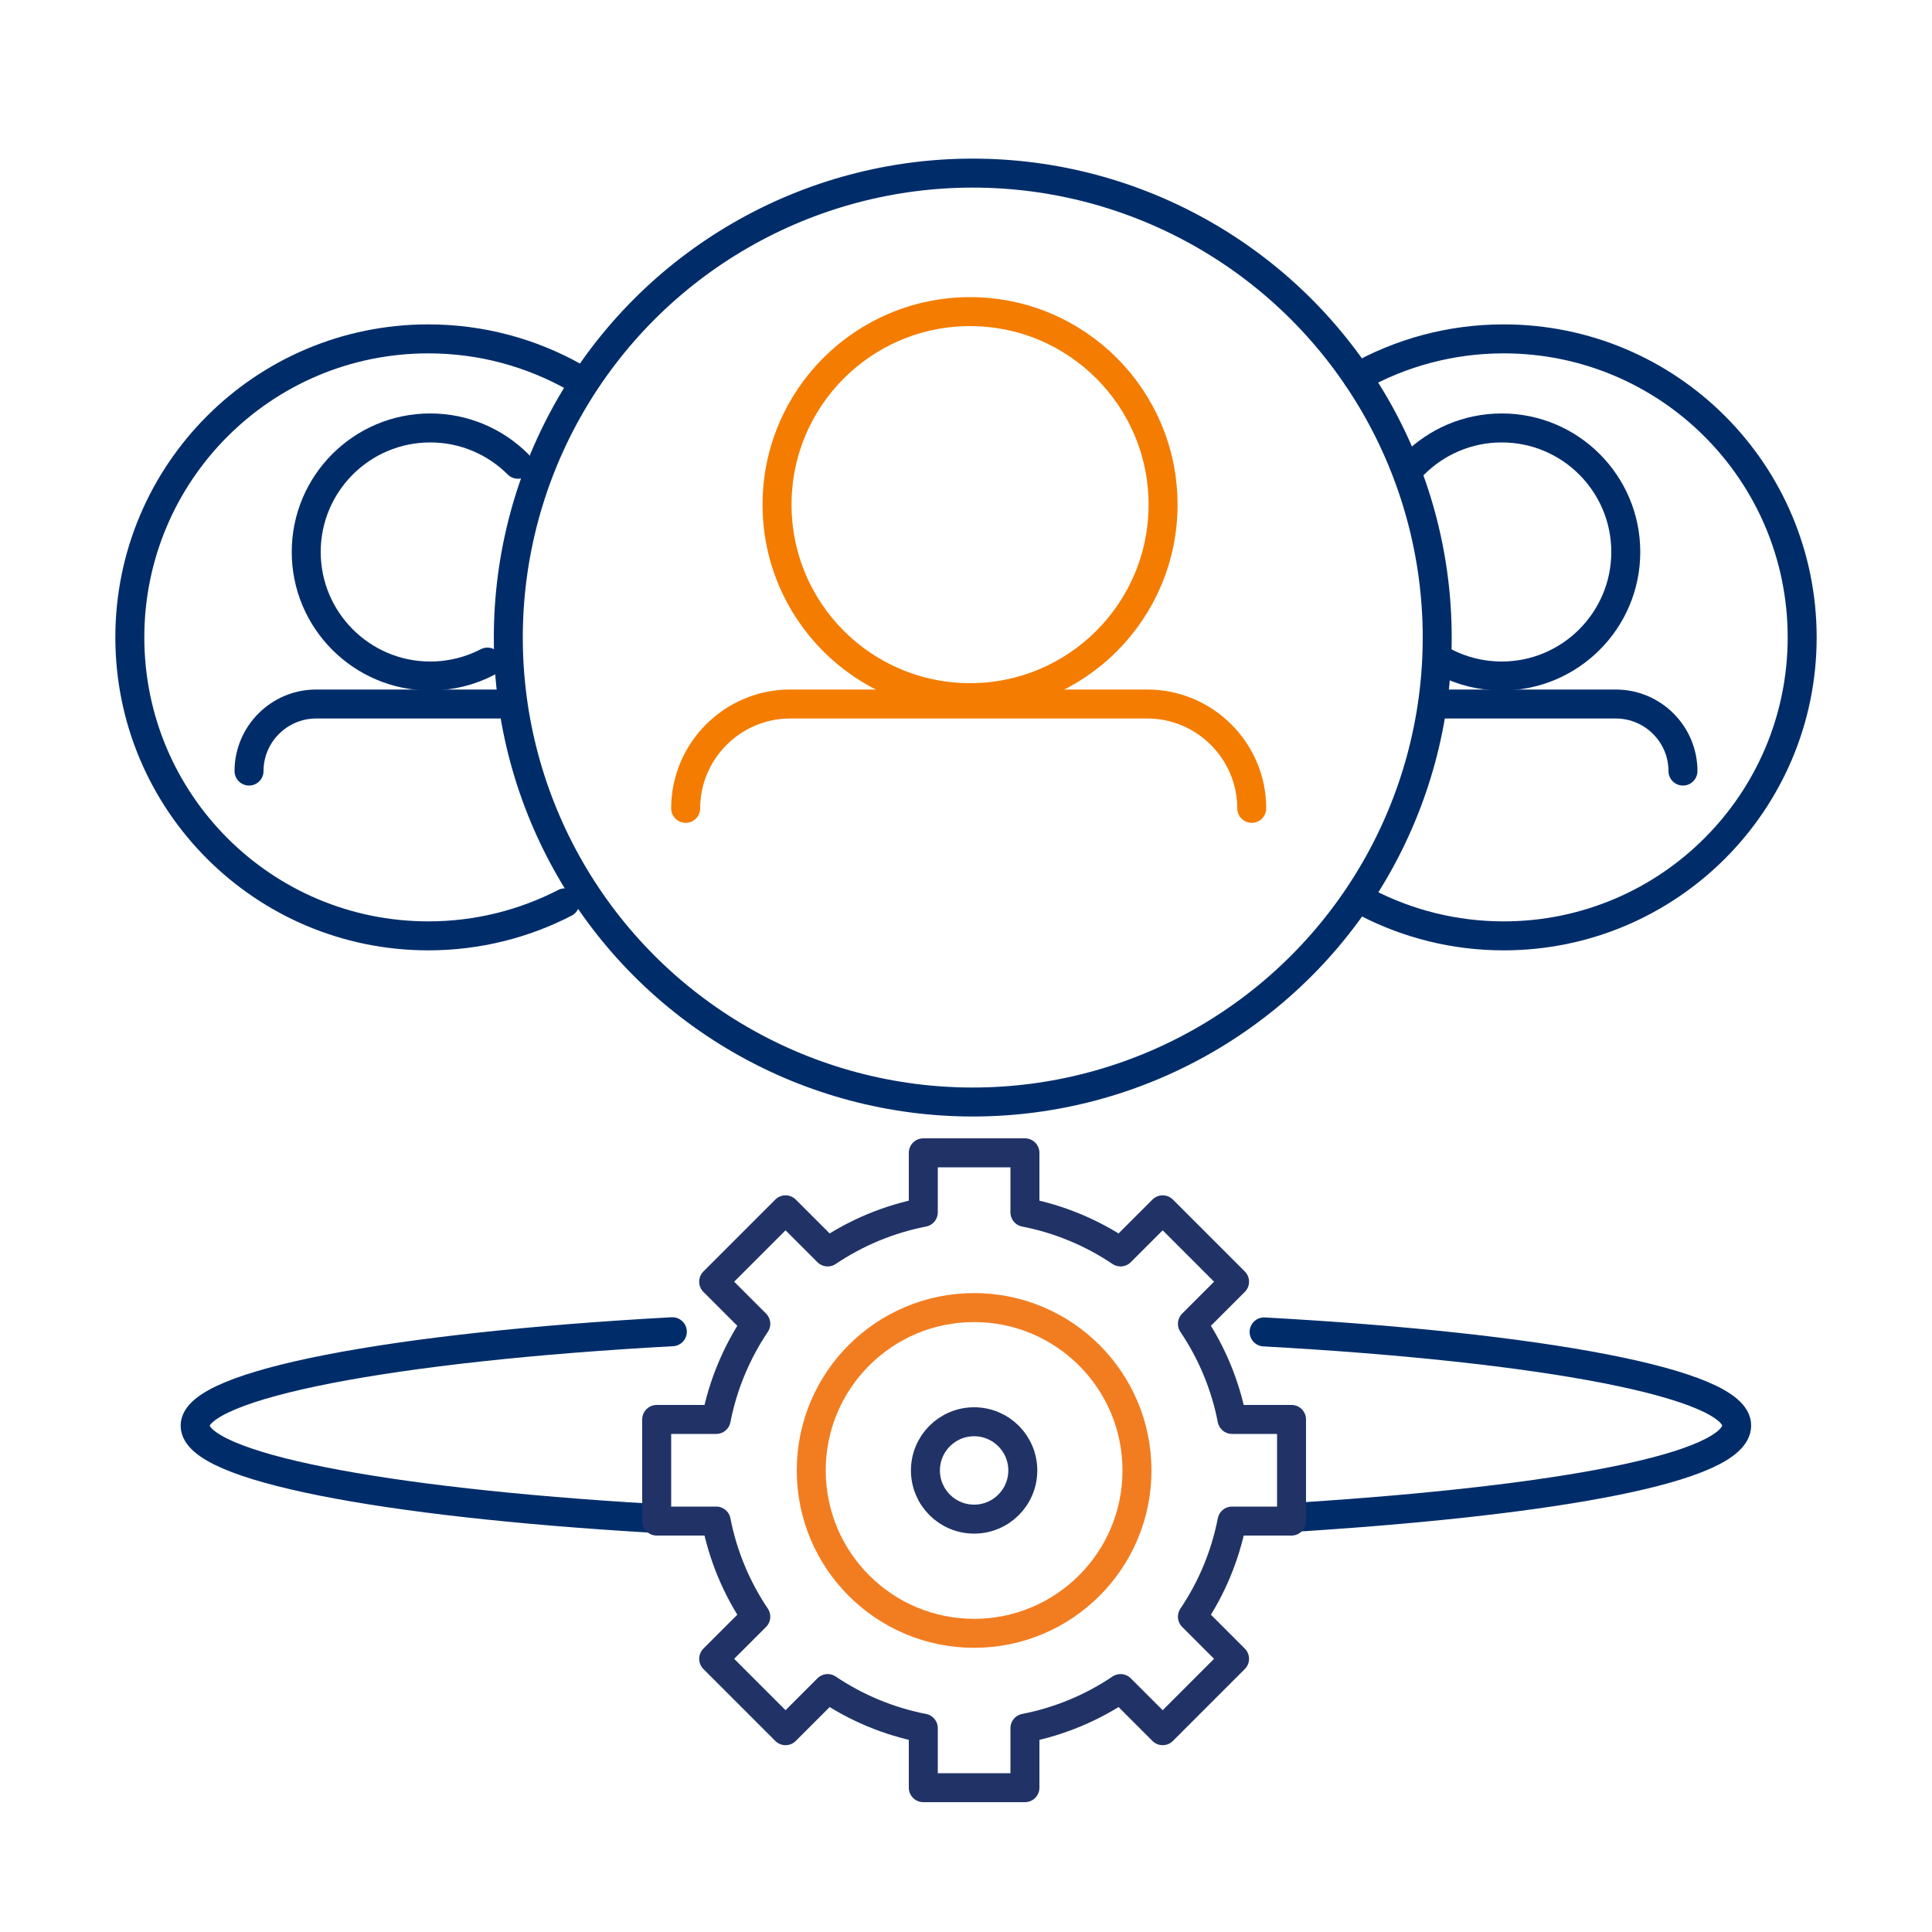
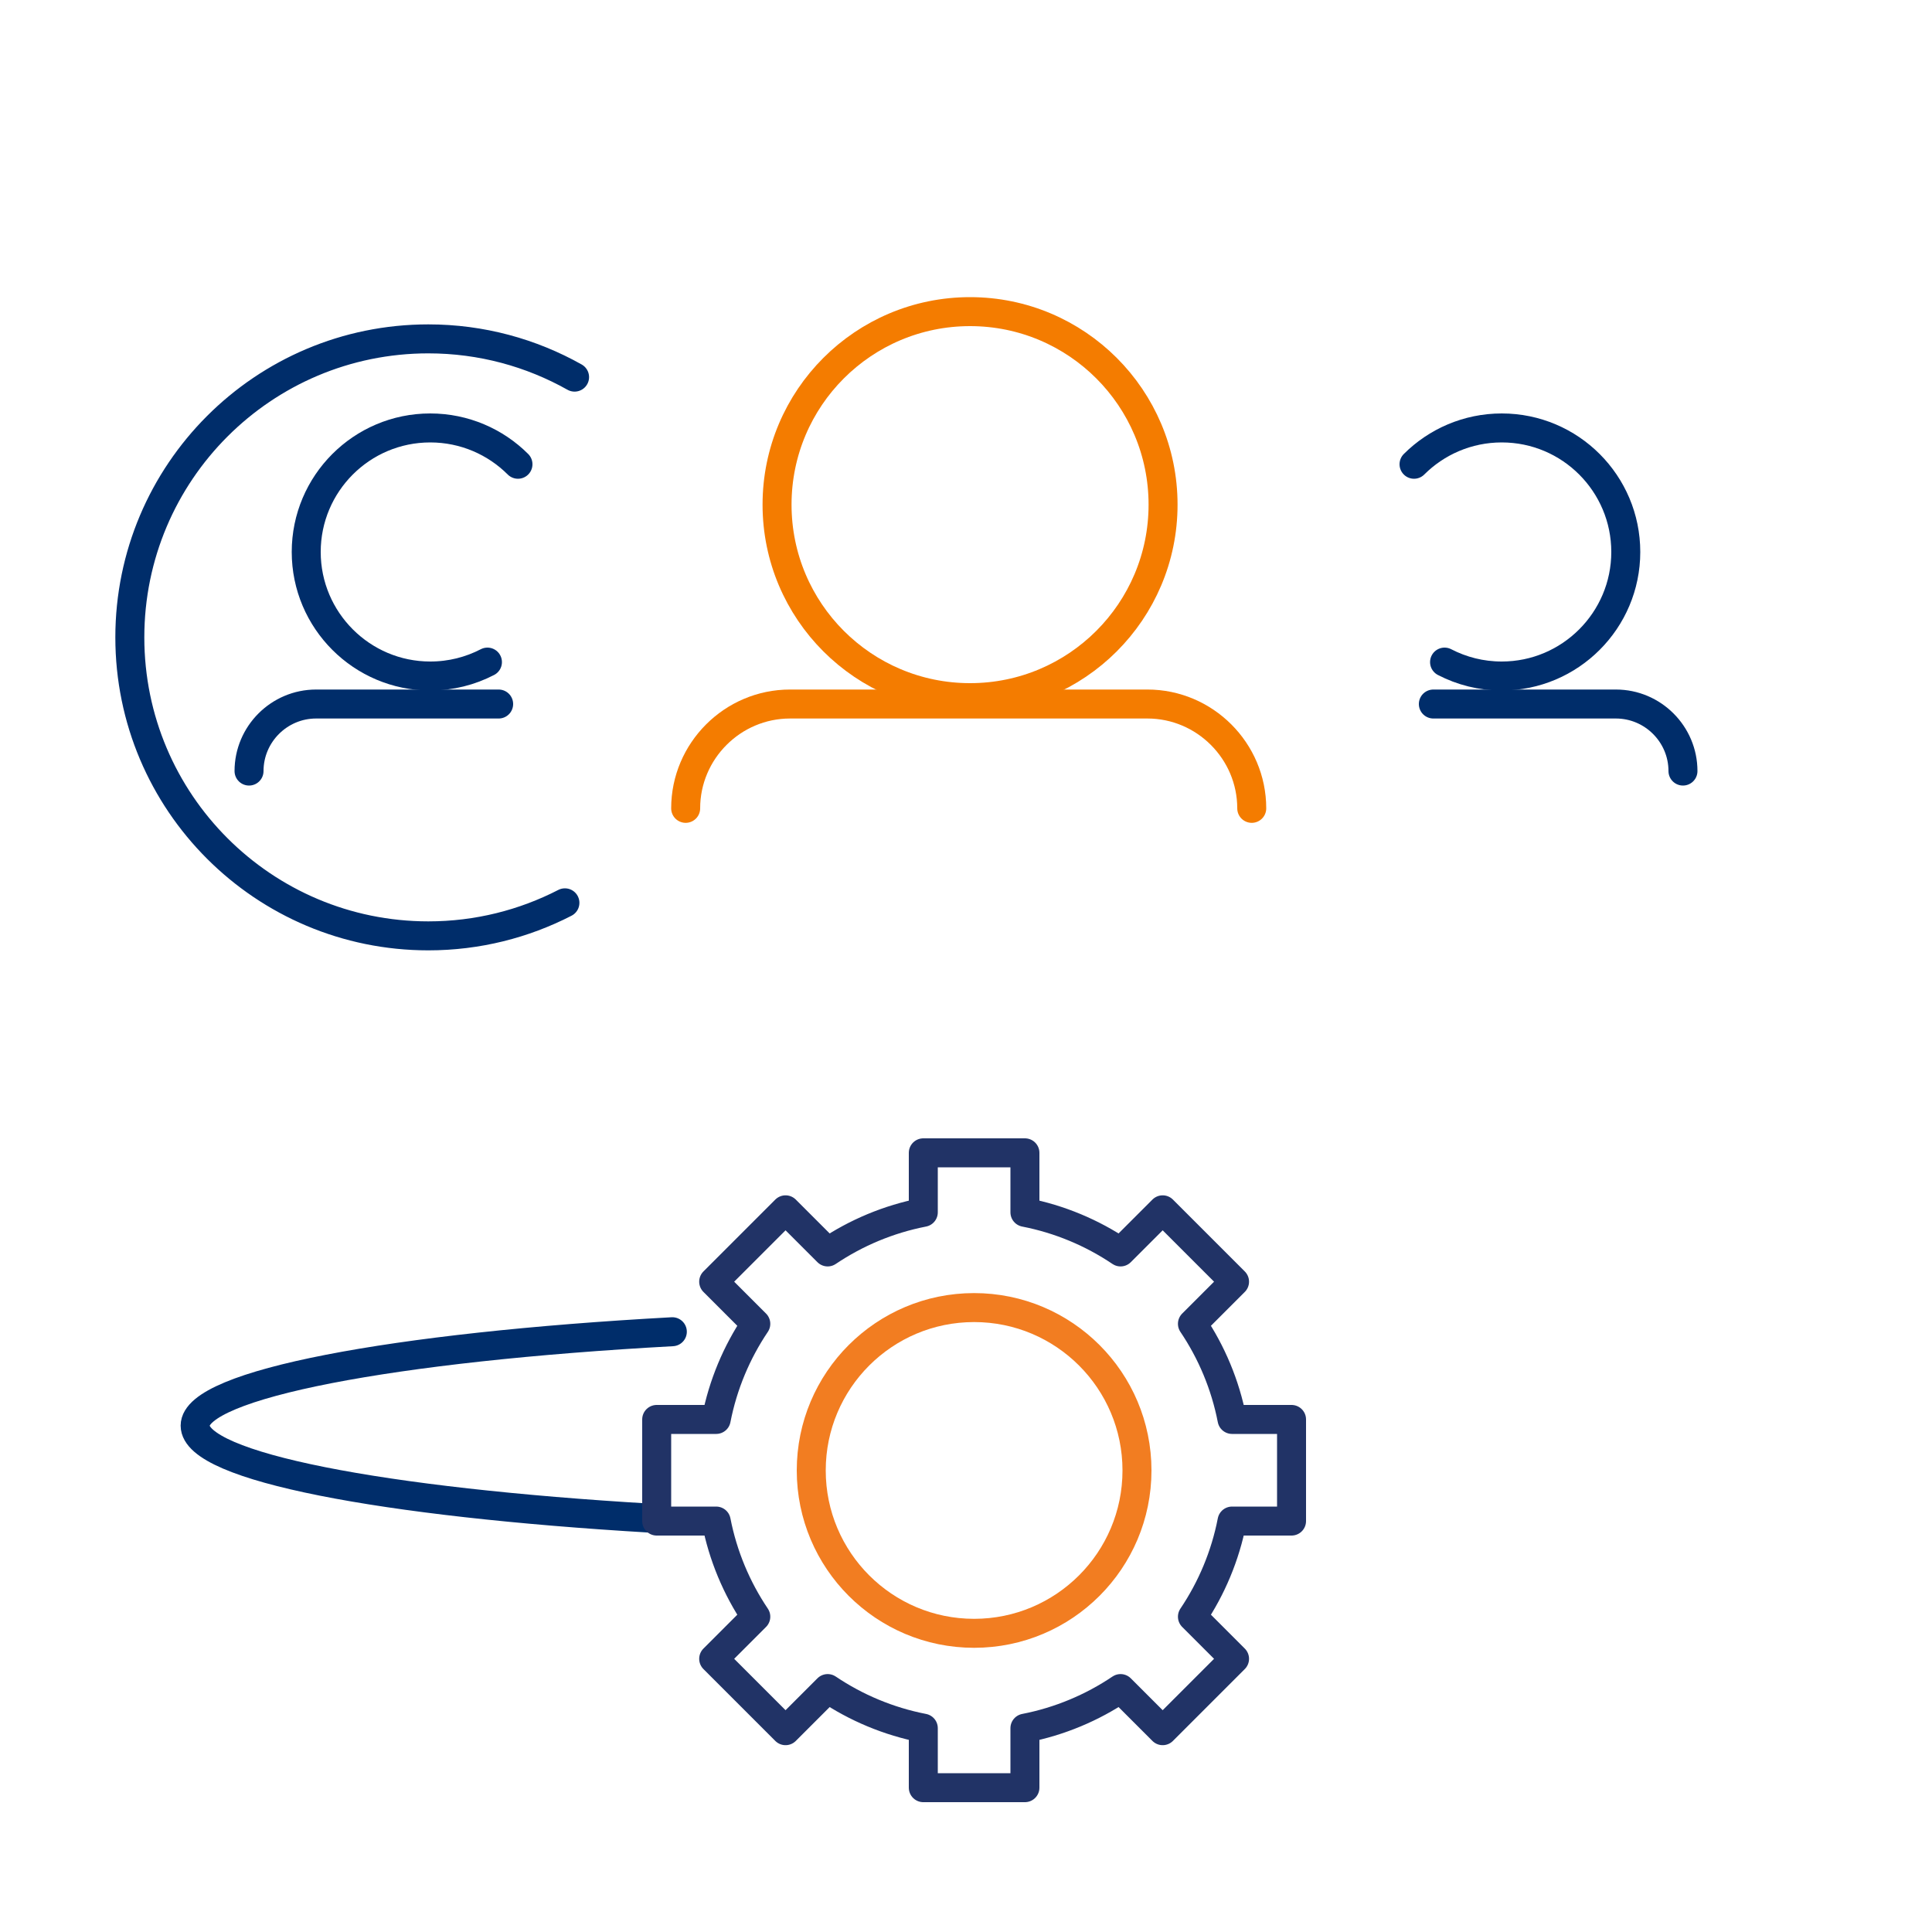
<svg xmlns="http://www.w3.org/2000/svg" id="Layer_1" viewBox="0 0 100 100">
  <defs>
    <style>.cls-1,.cls-2,.cls-3,.cls-4,.cls-5{fill:none;}.cls-2{stroke:#002d6a;}.cls-2,.cls-3,.cls-4,.cls-5{stroke-linecap:round;stroke-linejoin:round;stroke-width:1.5px;}.cls-3{stroke:#213366;}.cls-4{stroke:#f27d21;}.cls-5{stroke:#f47c00;}</style>
  </defs>
  <g>
-     <circle class="cls-2" cx="50.35" cy="33" r="24.04" />
    <circle class="cls-1" cx="49.24" cy="26.62" r="9.83" />
    <circle class="cls-5" cx="50.21" cy="26.12" r="9.99" />
    <path class="cls-5" d="M35.49,41.84c0-2.97,2.43-5.4,5.4-5.4h18.5c2.97,0,5.4,2.43,5.4,5.4" />
    <g>
      <path class="cls-2" d="M73.19,24.03c1.16-1.16,2.77-1.88,4.54-1.88,3.55,0,6.42,2.88,6.42,6.42s-2.88,6.42-6.42,6.42c-1.07,0-2.07-.26-2.96-.72" />
      <path class="cls-2" d="M74.19,36.44h9.45c1.91,0,3.47,1.56,3.47,3.47" />
-       <path class="cls-2" d="M70.26,19.52c2.24-1.26,4.82-1.98,7.57-1.98,8.54,0,15.45,6.92,15.45,15.45s-6.92,15.45-15.45,15.45c-2.55,0-4.95-.62-7.07-1.71" />
    </g>
    <g>
      <path class="cls-2" d="M26.81,24.03c-1.16-1.16-2.77-1.88-4.54-1.88-3.55,0-6.42,2.88-6.42,6.42s2.88,6.42,6.42,6.42c1.07,0,2.07-.26,2.96-.72" />
      <path class="cls-2" d="M25.81,36.44h-9.45c-1.91,0-3.47,1.56-3.47,3.47" />
      <path class="cls-2" d="M29.74,19.52c-2.24-1.26-4.82-1.98-7.57-1.98-8.54,0-15.45,6.92-15.45,15.45,0,8.54,6.92,15.45,15.45,15.45,2.55,0,4.95-.62,7.07-1.71" />
    </g>
    <path class="cls-2" d="M33.69,78.58c-13.9-.82-23.59-2.66-23.59-4.79s10.21-4.07,24.7-4.86" />
-     <path class="cls-2" d="M65.43,68.94c14.37,.79,24.46,2.66,24.46,4.84s-9.17,3.87-22.48,4.73" />
  </g>
  <g>
    <path class="cls-3" d="M66.85,78.73v-5.26h-3.08c-.35-1.8-1.06-3.48-2.05-4.95l2.18-2.18-3.72-3.72-2.18,2.18c-1.47-.99-3.15-1.7-4.95-2.05v-3.08h-5.26v3.08c-1.8,.35-3.48,1.06-4.95,2.05l-2.18-2.18-3.72,3.72,2.18,2.18c-.99,1.47-1.7,3.15-2.05,4.95h-3.08v5.26h3.08c.35,1.8,1.06,3.48,2.05,4.95l-2.18,2.18,3.72,3.72,2.18-2.18c1.47,.99,3.15,1.7,4.95,2.05v3.08h5.26v-3.08c1.8-.35,3.48-1.06,4.95-2.05l2.18,2.18,3.72-3.72-2.18-2.18c.99-1.47,1.7-3.15,2.05-4.95h3.08Z" />
    <circle class="cls-4" cx="50.42" cy="76.11" r="8.43" />
-     <circle class="cls-3" cx="50.42" cy="76.11" r="2.52" />
  </g>
</svg>